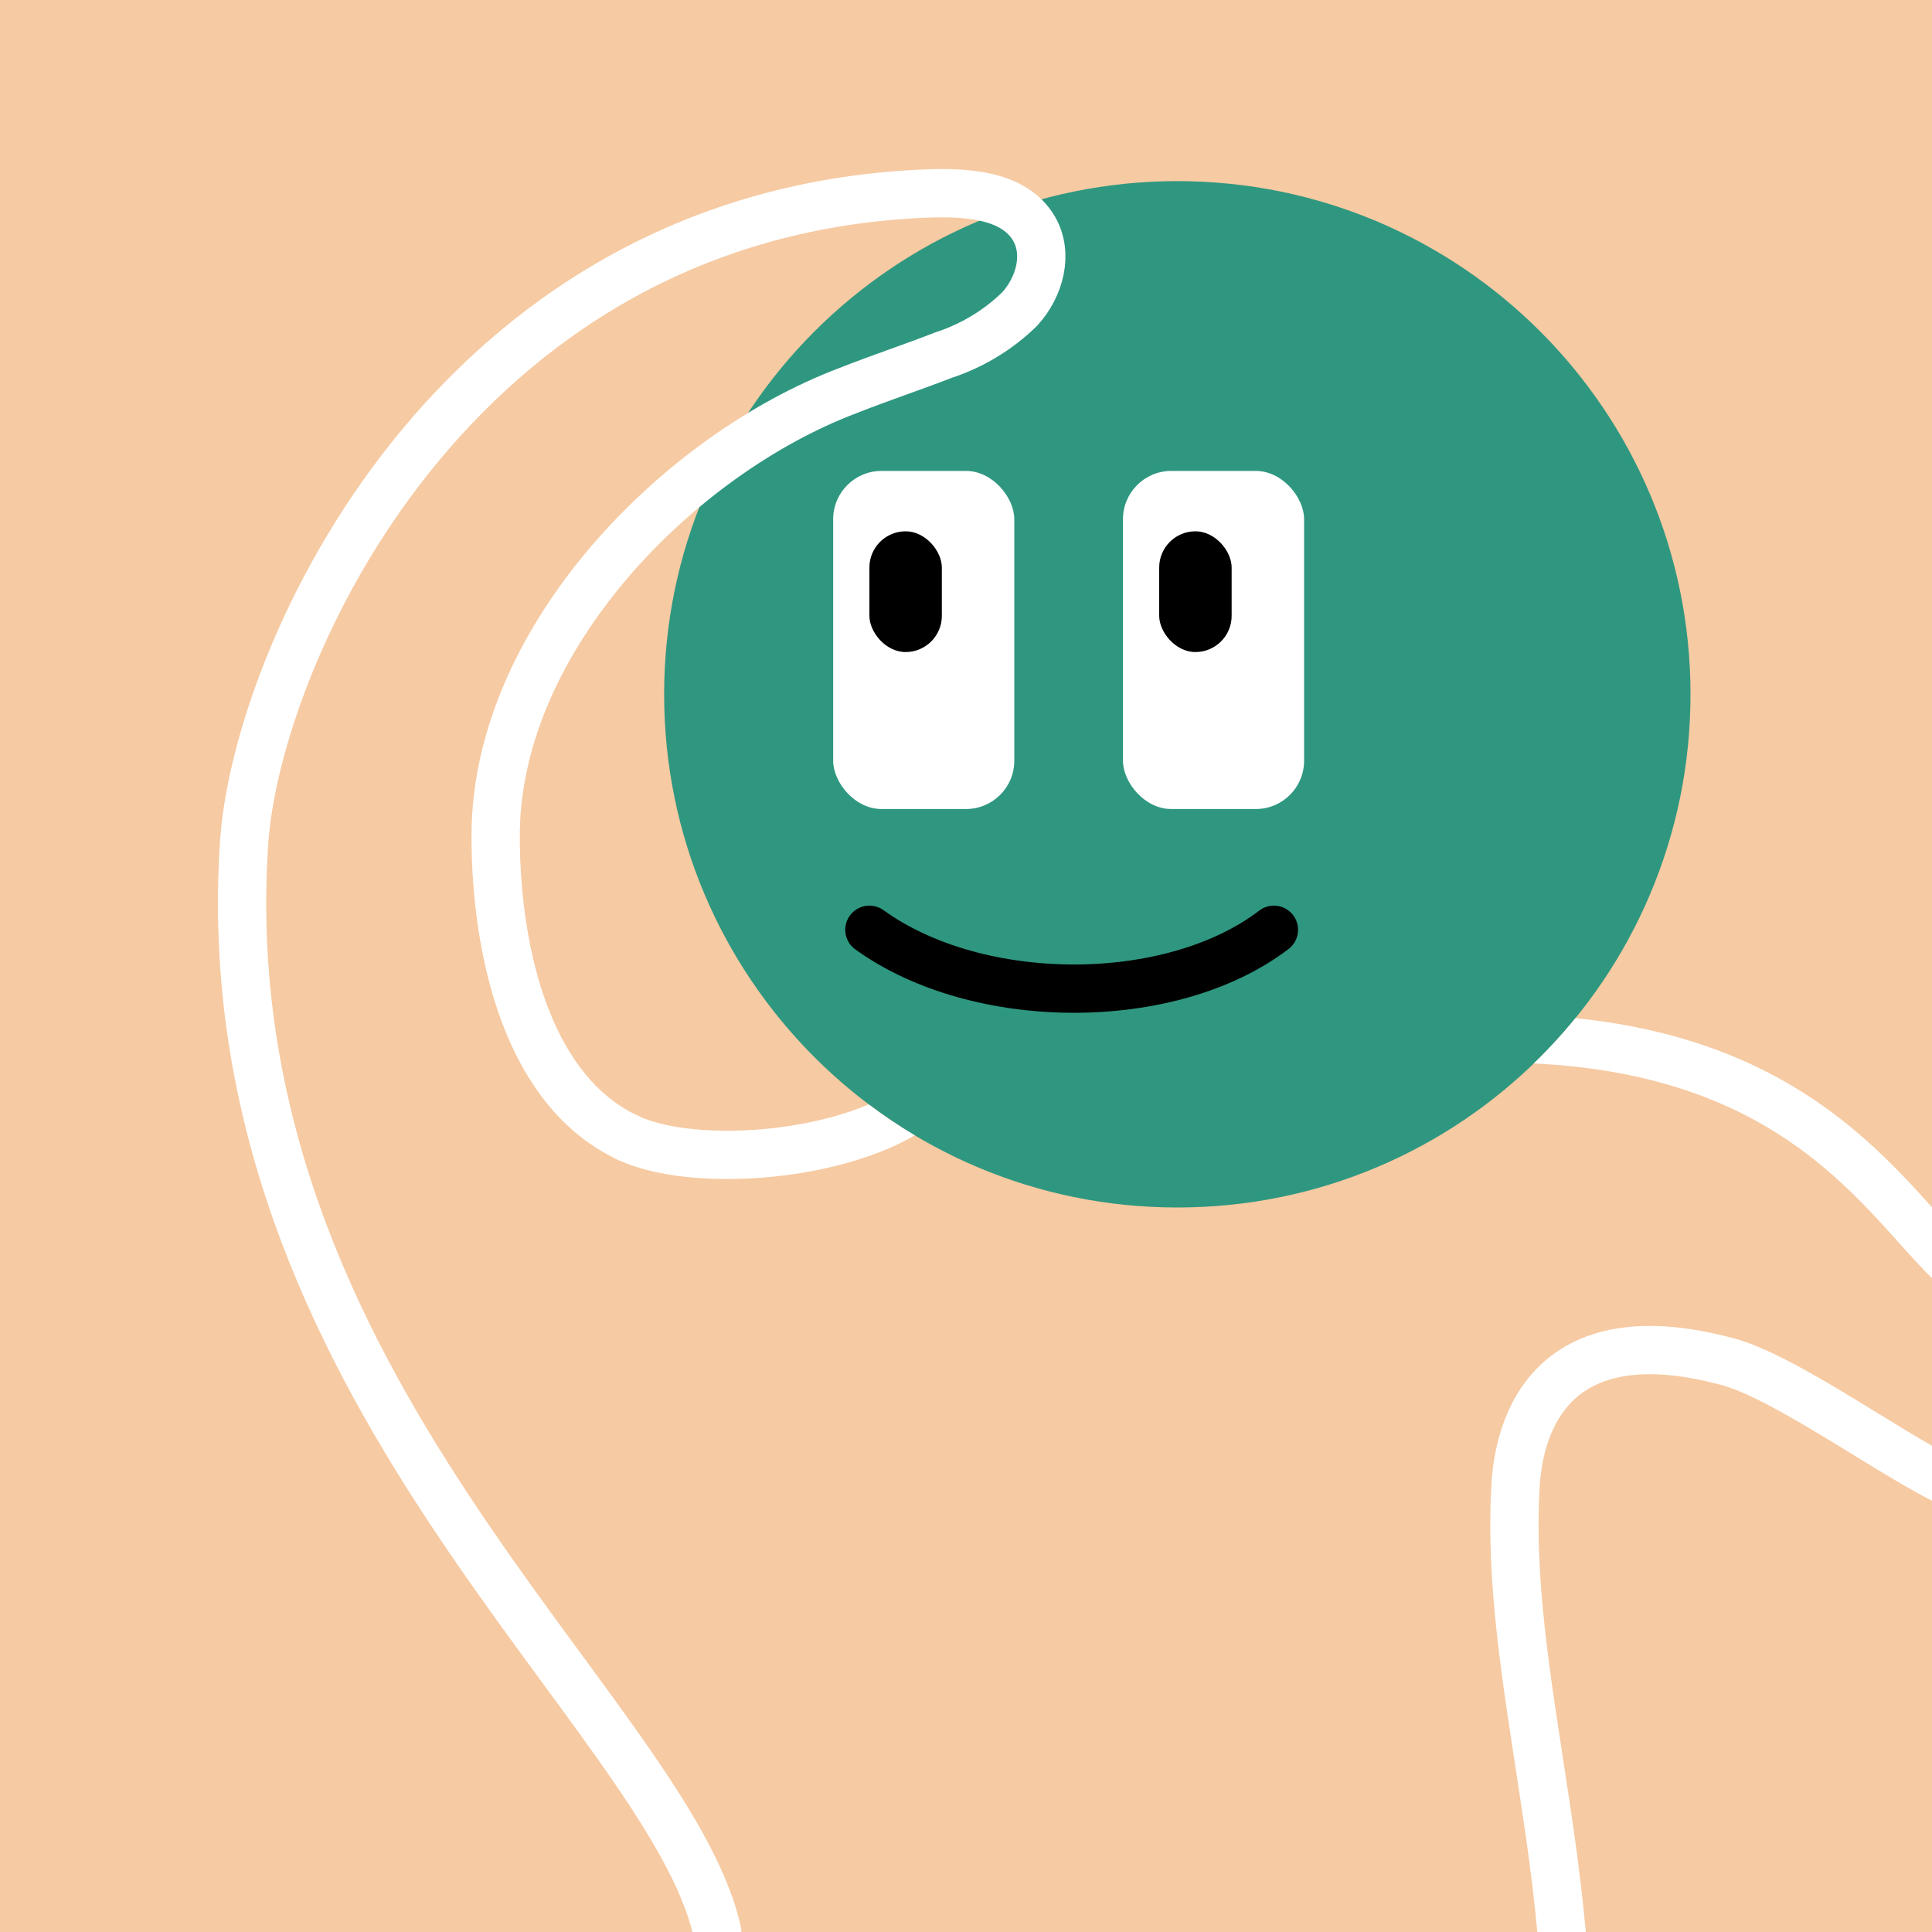
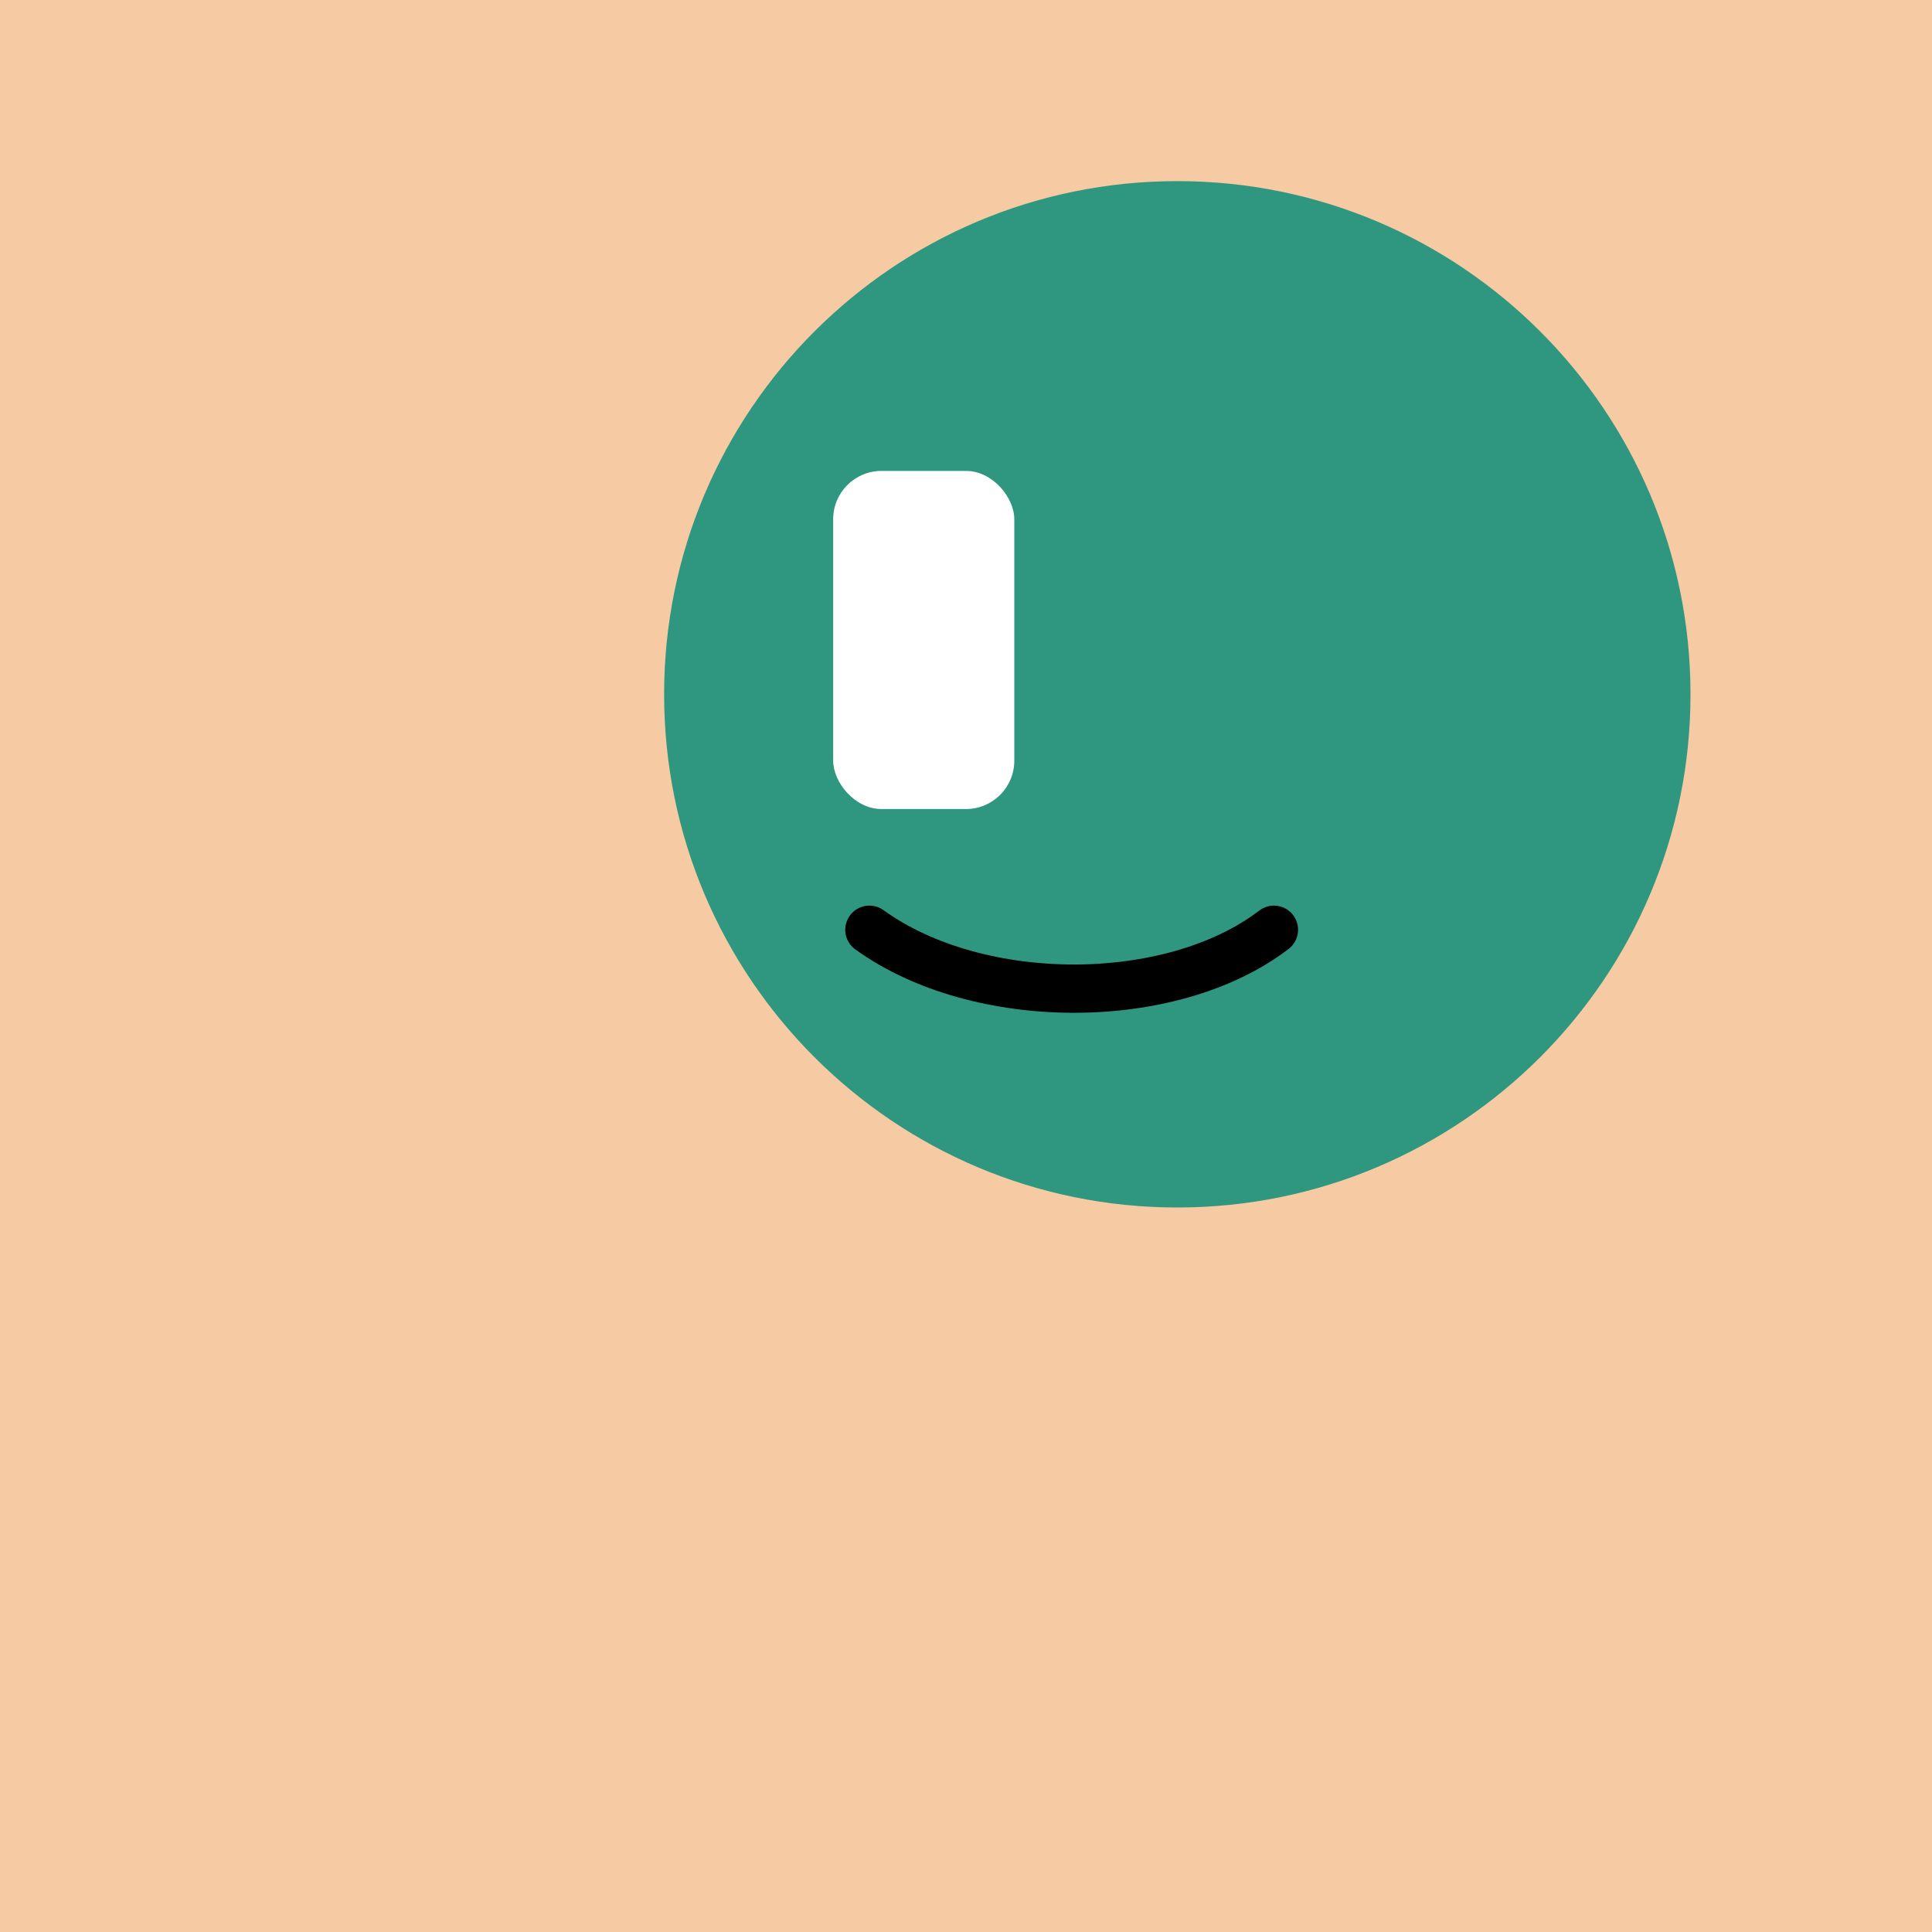
<svg xmlns="http://www.w3.org/2000/svg" width="48" height="48" viewBox="0 0 160 160" fill="none">
  <rect width="160" height="160" fill="#F6CAA2" />
  <path d="M97.5 100C120.972 100 140 80.972 140 57.5C140 34.028 120.972 15 97.5 15C74.028 15 55 34.028 55 57.5C55 80.972 74.028 100 97.5 100Z" fill="#2F9780" />
  <rect x="69" y="39" width="15" height="28" rx="4" fill="white" />
-   <rect x="72" y="44" width="6" height="10" rx="3" fill="black" />
-   <rect x="93" y="39" width="15" height="28" rx="4" fill="white" />
-   <rect x="96" y="44" width="6" height="10" rx="3" fill="black" />
  <path d="M72 77C81 83.5 97 83.5 105.5 77" stroke="black" stroke-width="4" stroke-linecap="round" />
  <g clip-path="url(#clip0_439_7389)">
-     <path fill-rule="evenodd" clip-rule="evenodd" d="M71.944 91.461C73.165 92.381 74.437 93.237 75.755 94.024C75.141 94.381 74.498 94.705 73.84 94.998C71.499 96.039 68.796 96.762 66.075 97.186C60.733 98.017 54.829 97.764 51.149 96.037C50.149 95.567 49.719 94.376 50.188 93.376C50.657 92.376 51.848 91.946 52.848 92.415C55.476 93.648 60.442 94.014 65.46 93.233C67.805 92.868 70.05 92.268 71.944 91.461ZM130.473 84.317C129.398 85.636 128.247 86.889 127.024 88.07C137.385 88.564 144.137 91.579 148.955 95.058C151.615 96.98 153.732 99.076 155.581 101.07C156.124 101.656 156.661 102.254 157.19 102.841L157.191 102.842C158.393 104.179 159.553 105.469 160.649 106.474C161.463 107.22 162.728 107.165 163.475 106.351C164.221 105.537 164.166 104.271 163.352 103.525C162.401 102.654 161.454 101.6 160.333 100.352C159.777 99.733 159.178 99.066 158.514 98.35C156.581 96.266 154.261 93.957 151.296 91.816C146.381 88.266 139.821 85.27 130.473 84.317ZM143.792 110.891C139.387 109.677 135.84 109.538 132.983 110.199C130.091 110.869 128.027 112.335 126.596 114.097C123.826 117.508 123.574 121.856 123.504 123.085L123.504 123.088C123.152 129.422 123.93 135.845 124.892 142.329C125.085 143.625 125.284 144.922 125.484 146.223L125.484 146.226L125.484 146.226C126.293 151.488 127.111 156.81 127.506 162.342C127.584 163.444 128.541 164.273 129.643 164.194C130.745 164.116 131.574 163.159 131.496 162.057C131.088 156.347 130.239 150.824 129.427 145.548L129.427 145.547C129.23 144.264 129.035 142.995 128.849 141.742C127.891 135.284 127.17 129.207 127.498 123.311C127.568 122.088 127.817 118.939 129.701 116.619C130.597 115.515 131.899 114.556 133.886 114.096C135.907 113.628 138.746 113.652 142.713 114.743C144.984 115.407 148.291 117.317 151.885 119.508C152.375 119.806 152.87 120.11 153.367 120.415L153.37 120.417L153.37 120.418C156.349 122.246 159.38 124.106 161.649 125.07C162.665 125.502 163.84 125.028 164.271 124.012C164.703 122.995 164.229 121.821 163.213 121.389C161.245 120.553 158.528 118.887 155.508 117.036L155.508 117.036L155.505 117.034C155 116.724 154.487 116.409 153.967 116.092C150.507 113.983 146.707 111.74 143.82 110.899L143.806 110.895L143.792 110.891Z" fill="white" />
+     <path fill-rule="evenodd" clip-rule="evenodd" d="M71.944 91.461C73.165 92.381 74.437 93.237 75.755 94.024C75.141 94.381 74.498 94.705 73.84 94.998C71.499 96.039 68.796 96.762 66.075 97.186C60.733 98.017 54.829 97.764 51.149 96.037C50.149 95.567 49.719 94.376 50.188 93.376C50.657 92.376 51.848 91.946 52.848 92.415C55.476 93.648 60.442 94.014 65.46 93.233C67.805 92.868 70.05 92.268 71.944 91.461ZM130.473 84.317C129.398 85.636 128.247 86.889 127.024 88.07C137.385 88.564 144.137 91.579 148.955 95.058C151.615 96.98 153.732 99.076 155.581 101.07C156.124 101.656 156.661 102.254 157.19 102.841L157.191 102.842C158.393 104.179 159.553 105.469 160.649 106.474C161.463 107.22 162.728 107.165 163.475 106.351C164.221 105.537 164.166 104.271 163.352 103.525C162.401 102.654 161.454 101.6 160.333 100.352C159.777 99.733 159.178 99.066 158.514 98.35C156.581 96.266 154.261 93.957 151.296 91.816C146.381 88.266 139.821 85.27 130.473 84.317ZM143.792 110.891C139.387 109.677 135.84 109.538 132.983 110.199C130.091 110.869 128.027 112.335 126.596 114.097C123.826 117.508 123.574 121.856 123.504 123.085L123.504 123.088C123.152 129.422 123.93 135.845 124.892 142.329C125.085 143.625 125.284 144.922 125.484 146.223L125.484 146.226L125.484 146.226C126.293 151.488 127.111 156.81 127.506 162.342C127.584 163.444 128.541 164.273 129.643 164.194C130.745 164.116 131.574 163.159 131.496 162.057C131.088 156.347 130.239 150.824 129.427 145.548L129.427 145.547C129.23 144.264 129.035 142.995 128.849 141.742C127.891 135.284 127.17 129.207 127.498 123.311C127.568 122.088 127.817 118.939 129.701 116.619C130.597 115.515 131.899 114.556 133.886 114.096C135.907 113.628 138.746 113.652 142.713 114.743C144.984 115.407 148.291 117.317 151.885 119.508C152.375 119.806 152.87 120.11 153.367 120.415L153.37 120.417L153.37 120.418C156.349 122.246 159.38 124.106 161.649 125.07C162.665 125.502 163.84 125.028 164.271 124.012C164.703 122.995 164.229 121.821 163.213 121.389C161.245 120.553 158.528 118.887 155.508 117.036L155.508 117.036L155.505 117.034C155 116.724 154.487 116.409 153.967 116.092C150.507 113.983 146.707 111.74 143.82 110.899L143.806 110.895L143.792 110.891" fill="white" />
    <path d="M59.4 160C55.376 141.804 17.2 114.778 20.219 69.767C21.255 54.367 37.322 18.052 75.975 16.06C79.596 15.869 83.892 15.965 85.633 18.933C86.85 21.031 86.105 23.77 84.456 25.58C82.695 27.312 80.531 28.624 78.137 29.41C75.522 30.426 72.846 31.307 70.24 32.341C56.202 37.638 41.221 52.823 41.05 68.927C40.994 74.48 41.941 83.502 46.37 89.5C47.836 91.485 49.682 93.138 52 94.226" stroke="white" stroke-width="4" stroke-miterlimit="10" stroke-linecap="round" />
  </g>
  <defs>
    <clipPath id="clip0_439_7389">
-       <rect width="160" height="160" fill="white" />
-     </clipPath>
+       </clipPath>
  </defs>
</svg>